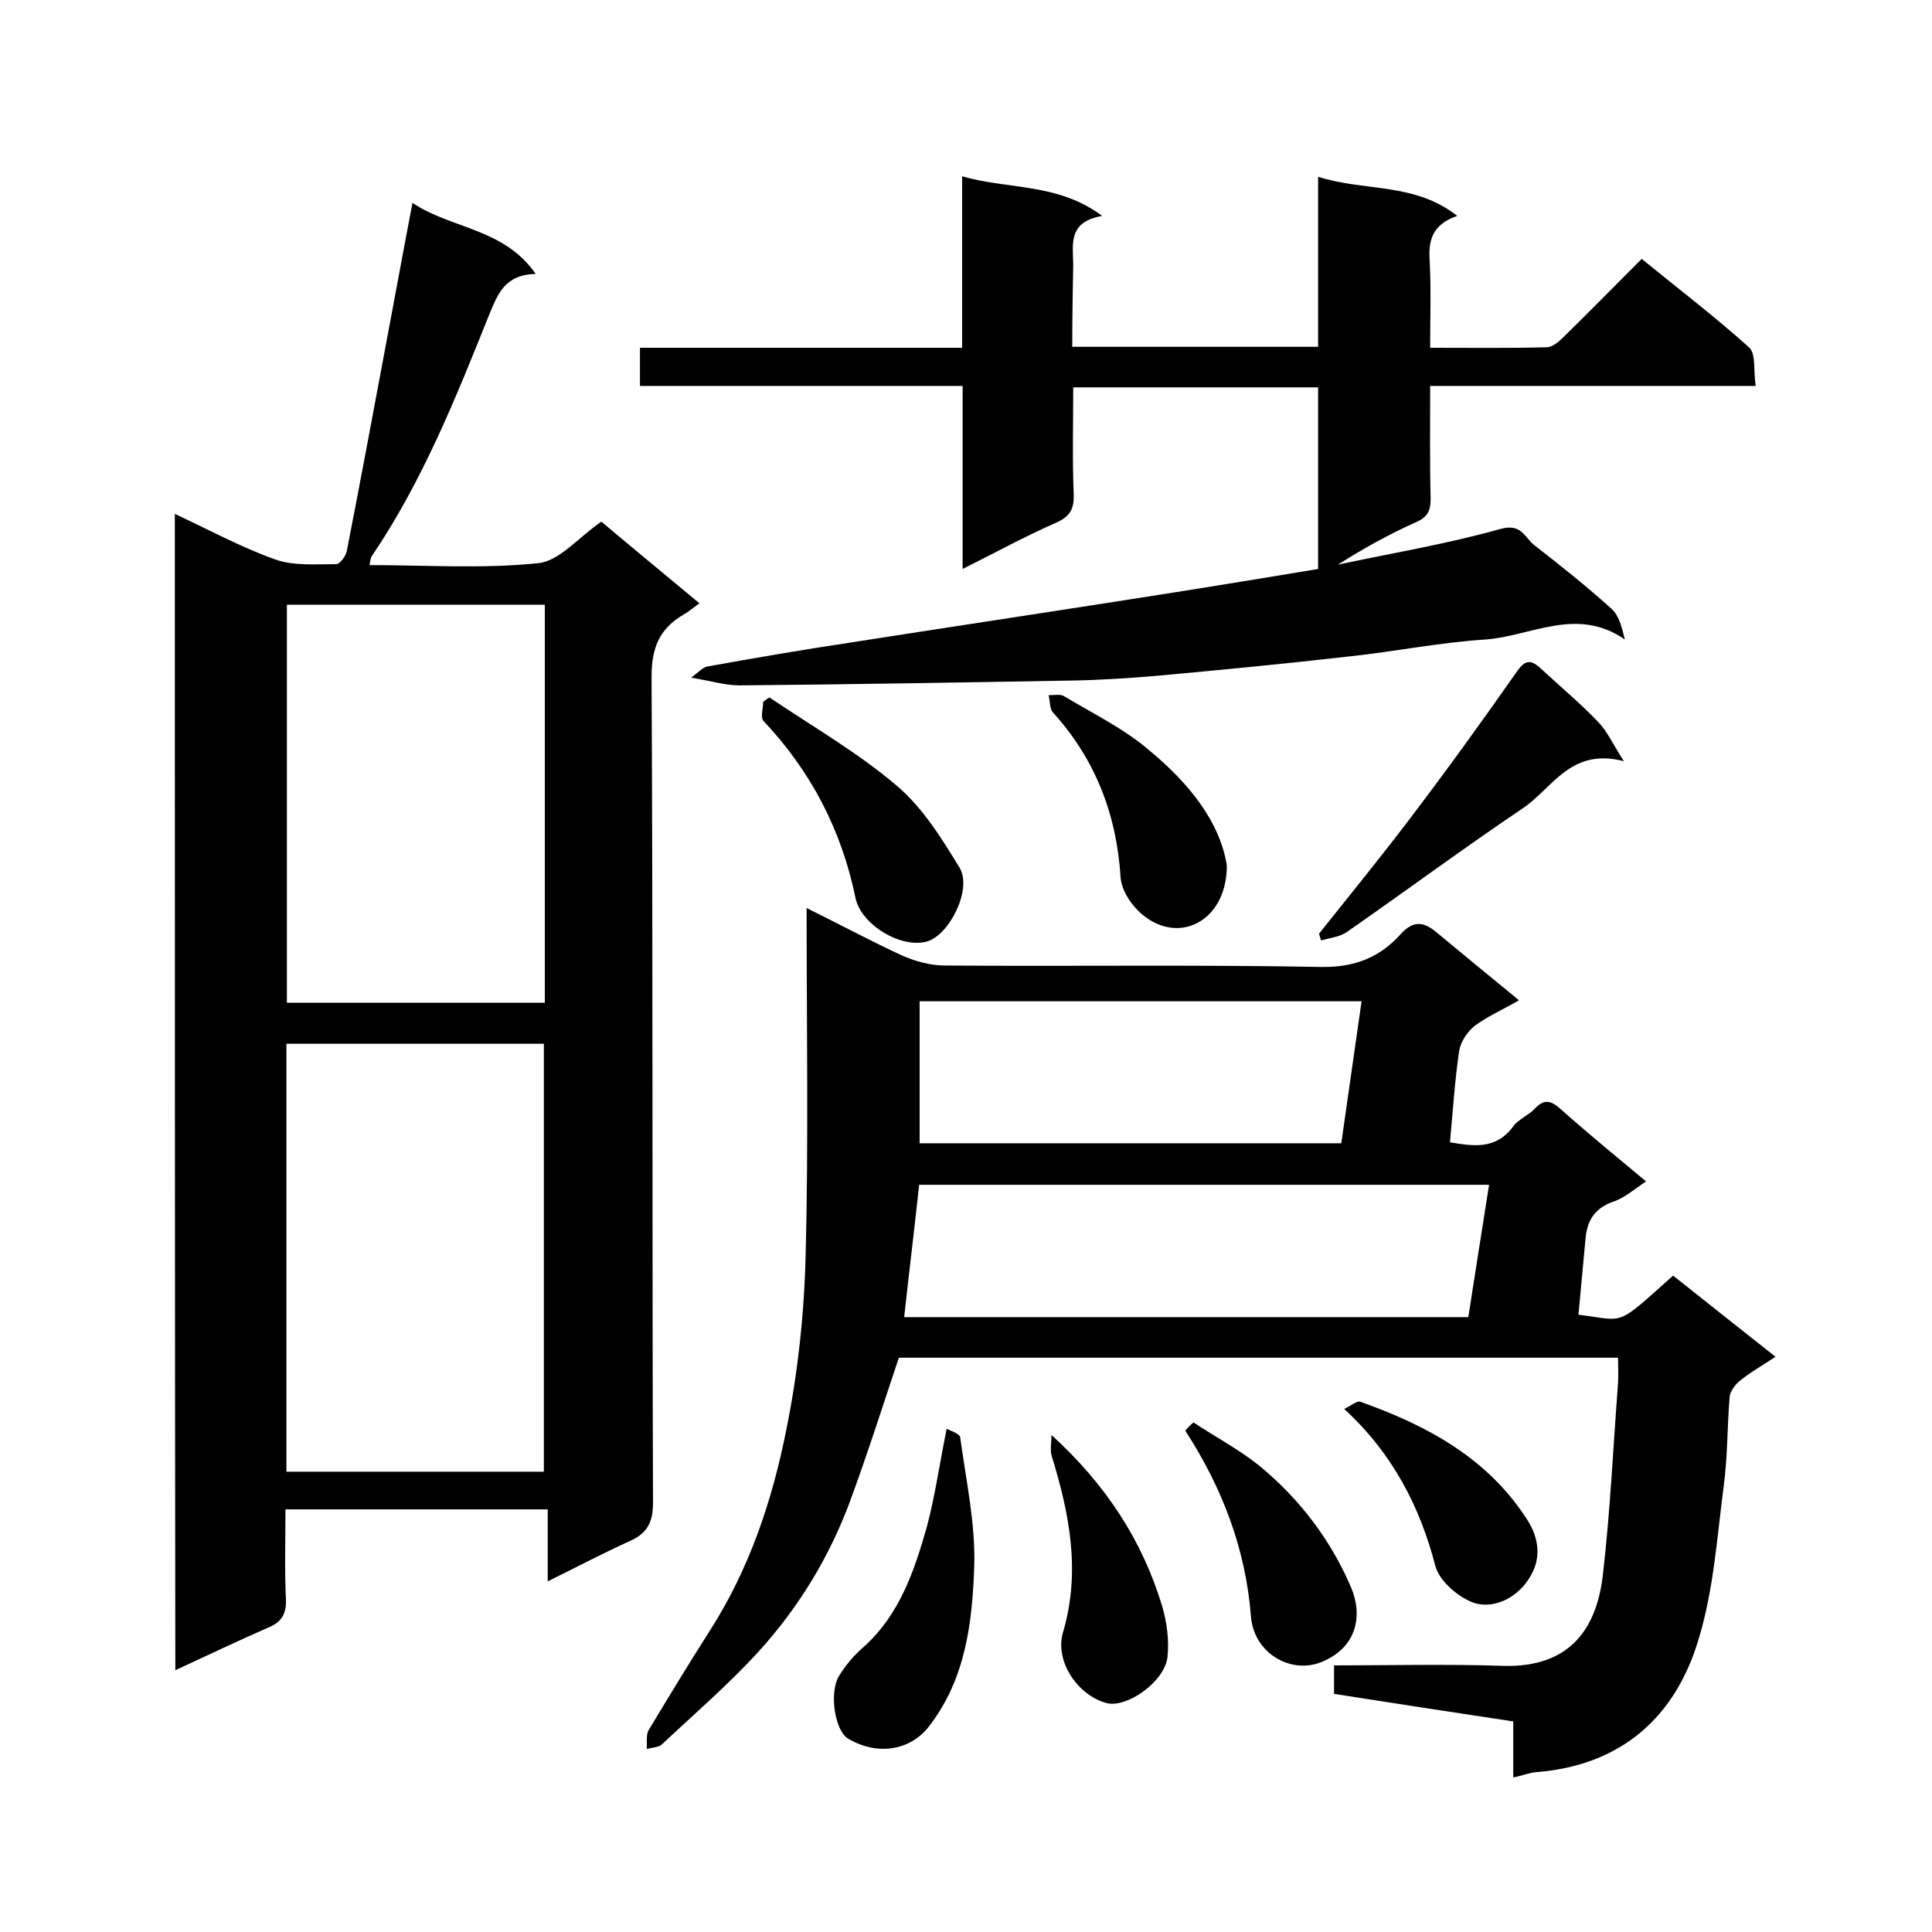
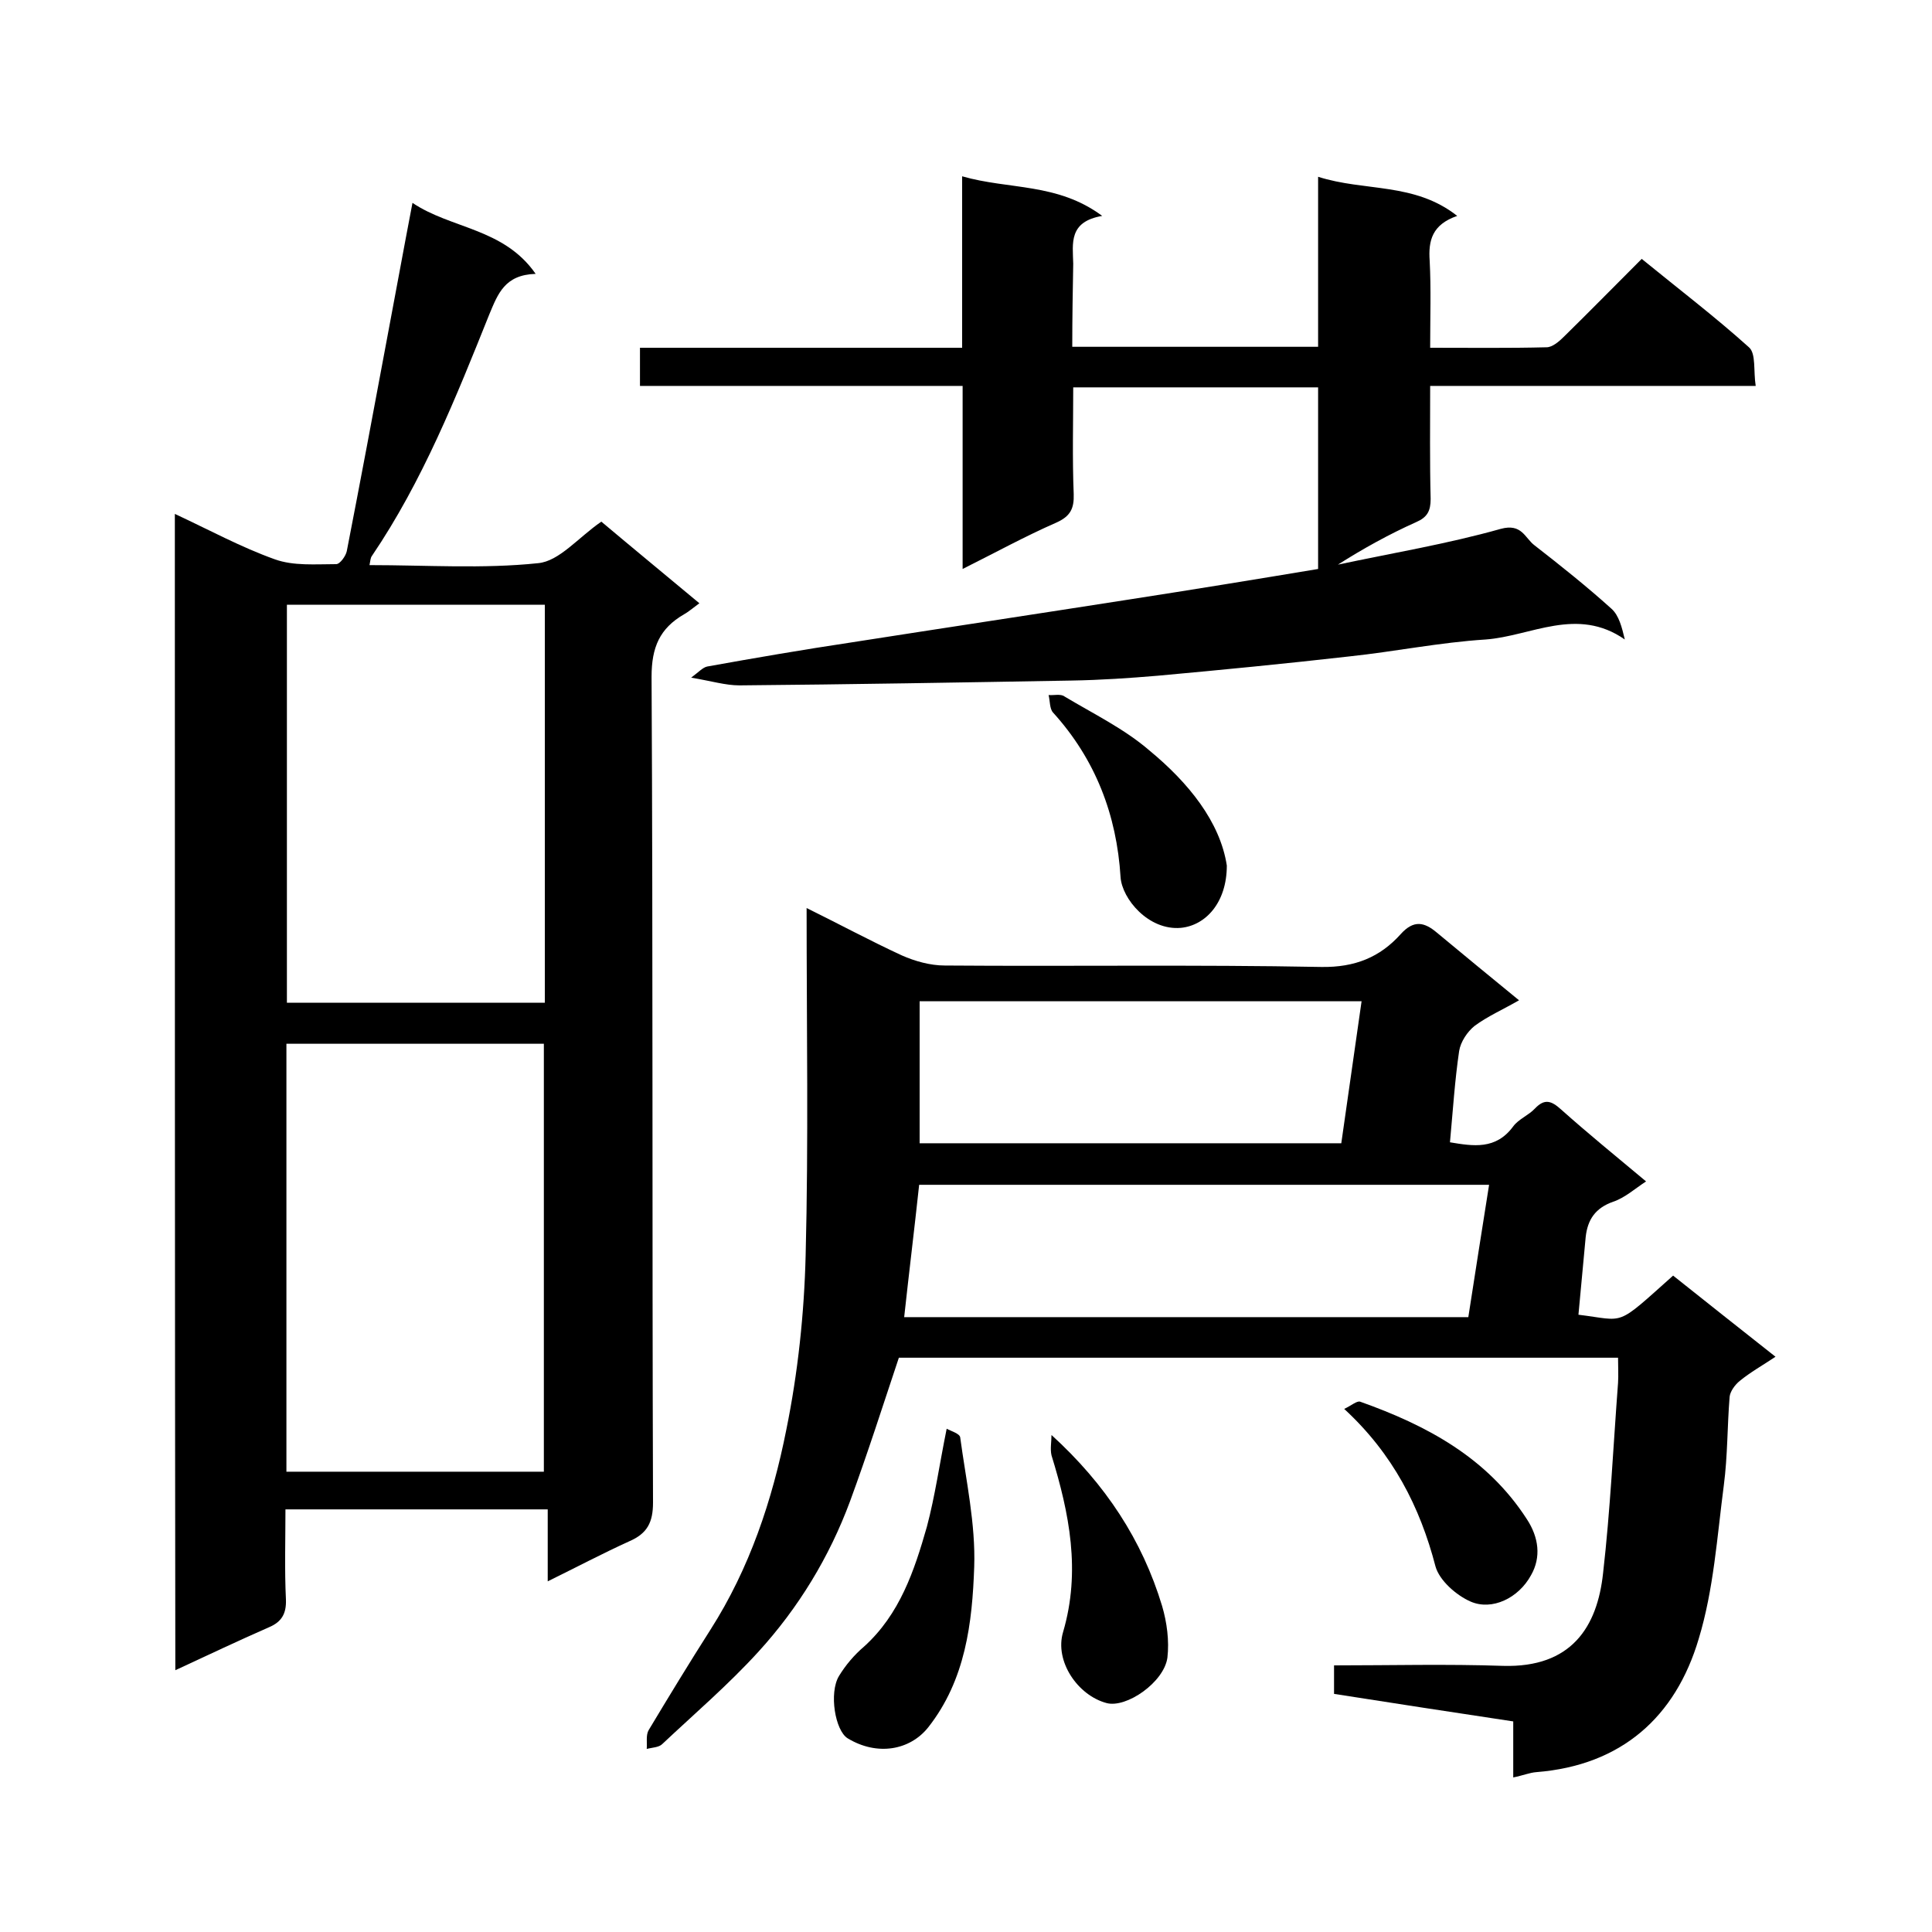
<svg xmlns="http://www.w3.org/2000/svg" enable-background="new 0 0 400 400" viewBox="0 0 400 400">
  <path d="m36.2 106.4c7.1 3.3 13.7 6.9 20.7 9.4 3.9 1.4 8.4 1 12.7 1 .8 0 2-1.7 2.2-2.7 2.8-14.4 5.5-28.8 8.2-43.3 1.8-9.5 3.5-18.9 5.4-28.8 8 5.4 18.9 5.2 25.5 14.7-6.4.2-7.8 4.1-9.6 8.4-6.9 17.2-13.8 34.5-24.3 50-.3.4-.3.9-.5 1.9 11.8 0 23.5.8 34.9-.4 4.4-.4 8.3-5.3 13.1-8.6 6.3 5.3 13.1 10.9 20.3 16.9-1.5 1.1-2.3 1.8-3.2 2.3-5 2.9-6.7 6.8-6.7 12.9.3 57 .1 114 .3 171 0 4.1-1.2 6.4-4.9 8-5.5 2.5-10.8 5.3-16.9 8.3 0-5.1 0-9.8 0-14.9-18.2 0-36 0-54.3 0 0 6.2-.2 12.5.1 18.7.1 2.9-.9 4.6-3.5 5.7-6.4 2.8-12.7 5.8-19.4 8.9-.1-79.9-.1-159.4-.1-239.4zm23.1 109.7v88.6h53.3c0-29.7 0-59.1 0-88.6-17.8 0-35.3 0-53.3 0zm.1-90.9v82.4h53.4c0-27.7 0-54.9 0-82.4-17.9 0-35.5 0-53.4 0z" />
  <path d="m167 188c6.9 3.4 13.2 6.8 19.7 9.8 2.7 1.2 5.9 2.1 8.9 2.1 26 .2 52-.2 78 .3 6.9.1 12.1-2 16.4-6.8 2.7-3 4.9-2.5 7.5-.3 5.4 4.5 10.9 9 17 14-3.3 1.9-6.5 3.3-9.2 5.3-1.5 1.2-2.9 3.3-3.2 5.2-.9 6.1-1.3 12.4-1.9 18.9 4.8.8 9.5 1.6 13.1-3.3 1.1-1.5 3.2-2.3 4.5-3.7 2-2.1 3.4-1.6 5.4.2 5.6 5 11.5 9.8 17.6 14.9-2.3 1.5-4.4 3.4-6.8 4.2-3.7 1.3-5.3 3.7-5.7 7.3-.5 5.4-1 10.8-1.5 16.1 9.9 1.2 7.5 2.7 19.6-8.1 6.8 5.4 13.7 10.9 21.2 16.8-2.7 1.8-5.2 3.2-7.4 5-1 .8-2 2.2-2.1 3.3-.5 6.1-.4 12.2-1.2 18.3-1.4 10.7-2.1 21.6-5.2 31.8-4.8 16.2-16 26.2-33.6 27.6-1.4.1-2.8.7-4.8 1.1 0-4 0-7.7 0-11.6-12.7-1.9-24.9-3.8-37.1-5.7 0-2.1 0-3.7 0-5.9 11.8 0 23.4-.3 35 .1 14.1.4 19.5-8 20.7-19.2 1.5-13.1 2.1-26.2 3.1-39.4.1-1.6 0-3.3 0-5.2-49.9 0-99.5 0-148.9 0-3.3 9.9-6.5 19.9-10.1 29.7-4.3 11.6-10.7 22.1-19 31.2-6.2 6.8-13.2 12.8-19.9 19.1-.7.7-2.1.7-3.2 1 .1-1.3-.2-2.9.4-3.9 4.2-7 8.4-13.9 12.8-20.8 8.1-12.7 12.8-26.8 15.7-41.4 2.4-11.8 3.7-24 4-36.1.6-23.5.2-47.3.2-71.9zm141.3 57.3c-39.9 0-79 0-118 0-1 9.3-2.1 18.2-3.1 27.4h116.8c1.4-9 2.8-18 4.3-27.4zm-26.4-38c-30.6 0-61.1 0-91.5 0v29.4h87.3c1.4-9.8 2.8-19.5 4.2-29.4z" />
  <path d="m222 71.8h50.9c0-11.5 0-22.9 0-35.2 9.7 3.1 19.9 1.1 28.8 8.1-5.2 1.8-6 5.1-5.7 9.3.3 5.8.1 11.6.1 18 8.3 0 16.2.1 24.1-.1 1.2 0 2.6-1.2 3.6-2.2 5.3-5.2 10.6-10.6 16.1-16.1 7.6 6.2 15.2 12 22.2 18.3 1.5 1.3.9 4.9 1.4 8-22.7 0-44.8 0-67.4 0 0 8.1-.1 15.7.1 23.4 0 2.5-.7 3.8-3 4.8-5.6 2.5-11 5.5-16.2 8.8 11.3-2.4 22.7-4.3 33.7-7.4 4.4-1.2 5 1.9 7 3.4 5.4 4.2 10.8 8.5 15.9 13.1 1.6 1.4 2.2 3.9 2.8 6.4-9.9-6.9-19.4-.7-28.8 0-9.5.6-18.8 2.5-28.2 3.5-13.2 1.5-26.5 2.8-39.7 4-5.9.5-11.9.9-17.8 1-22.9.4-45.9.8-68.8 1-2.9 0-5.8-.9-10-1.6 1.6-1.2 2.4-2.1 3.3-2.3 10-1.8 19.9-3.5 29.9-5 19.2-3 38.4-5.9 57.6-8.9 12.9-2 25.8-4.1 39-6.3 0-12.5 0-24.9 0-37.6-16.7 0-33.3 0-50.7 0 0 7.3-.2 14.7.1 22.1.1 3-.7 4.6-3.6 5.9-6.4 2.8-12.6 6.2-19.4 9.6 0-12.9 0-25.2 0-37.9-22.4 0-44.5 0-66.8 0 0-2.8 0-5.1 0-7.9h66.7c0-11.9 0-23.3 0-35.5 9.7 2.8 19.7 1.3 29 8.2-7 1.2-6.1 5.7-6 9.9-.1 5.6-.2 11.1-.2 17.2z" />
-   <path d="m336.2 157.6c-11.1-2.9-14.8 5.7-21 9.8-12.3 8.3-24.2 17.1-36.4 25.6-1.5 1-3.5 1.2-5.3 1.7-.1-.5-.3-.9-.4-1.4 6.2-7.8 12.5-15.5 18.5-23.4 7.6-10 15-20.2 22.2-30.5 1.8-2.7 3-3.1 5.3-.9 4 3.7 8.2 7.2 11.9 11.1 1.8 1.9 2.9 4.4 5.2 8z" />
+   <path d="m336.2 157.6z" />
  <path d="m196 295.8c.9.5 2.7 1 2.8 1.8 1.2 8.9 3.2 17.9 2.9 26.8-.4 11.6-1.8 23.4-9.5 33.2-3.8 4.8-10.6 6-16.7 2.3-2.6-1.6-3.9-9.4-1.8-12.9 1.4-2.3 3.2-4.4 5.2-6.1 7.4-6.7 10.4-15.7 13-24.8 1.7-6.4 2.6-12.9 4.1-20.3z" />
-   <path d="m159.3 144.4c8.9 6 18.3 11.4 26.4 18.3 5.3 4.5 9.3 10.9 13 17 2.6 4.4-2.1 13.8-6.7 15.2-5.3 1.6-13.8-3.4-14.9-9.1-2.9-14-9.2-26.1-19-36.5-.7-.7-.1-2.6-.1-4 .4-.3.8-.6 1.3-.9z" />
  <path d="m254 179.2c0 7.7-4.4 12.4-9.5 12.9-6.7.6-12.2-6-12.5-10.5-.8-12.9-5.2-24.4-14-34.1-.7-.8-.6-2.4-.9-3.6 1.1.1 2.5-.3 3.3.3 6 3.6 12.4 6.7 17.6 11.2 8 6.6 14.6 14.7 16 23.8z" />
-   <path d="m245.4 296.2c.4-.5 1.1-1.2 1.7-1.7 4.7 3.1 9.6 5.7 13.8 9.1 8.2 6.8 14.6 15.2 18.8 25 2.5 5.8 1.3 12.5-6.1 15.5-6.3 2.6-14-1.8-14.6-9.4-1.1-14-5.9-26.6-13.6-38.5z" />
  <path d="m217.7 297.1c11.2 10.2 18.8 21.8 22.9 35.4 1 3.4 1.5 7.2 1.1 10.7-.7 5.1-8.5 10.5-12.6 9.4-6-1.6-10.8-8.7-9-14.7 3.7-12.6 1.3-24.6-2.4-36.6-.3-1.3 0-2.8 0-4.2z" />
  <path d="m278.3 291.7c1.5-.7 2.6-1.7 3.3-1.5 13.8 4.9 26.3 11.6 34.5 24.3 2.5 3.8 3 7.9.9 11.6-2.6 4.8-8.1 7.4-12.5 5.5-3-1.3-6.5-4.4-7.3-7.3-3.2-12.3-8.8-23.3-18.9-32.6z" />
</svg>